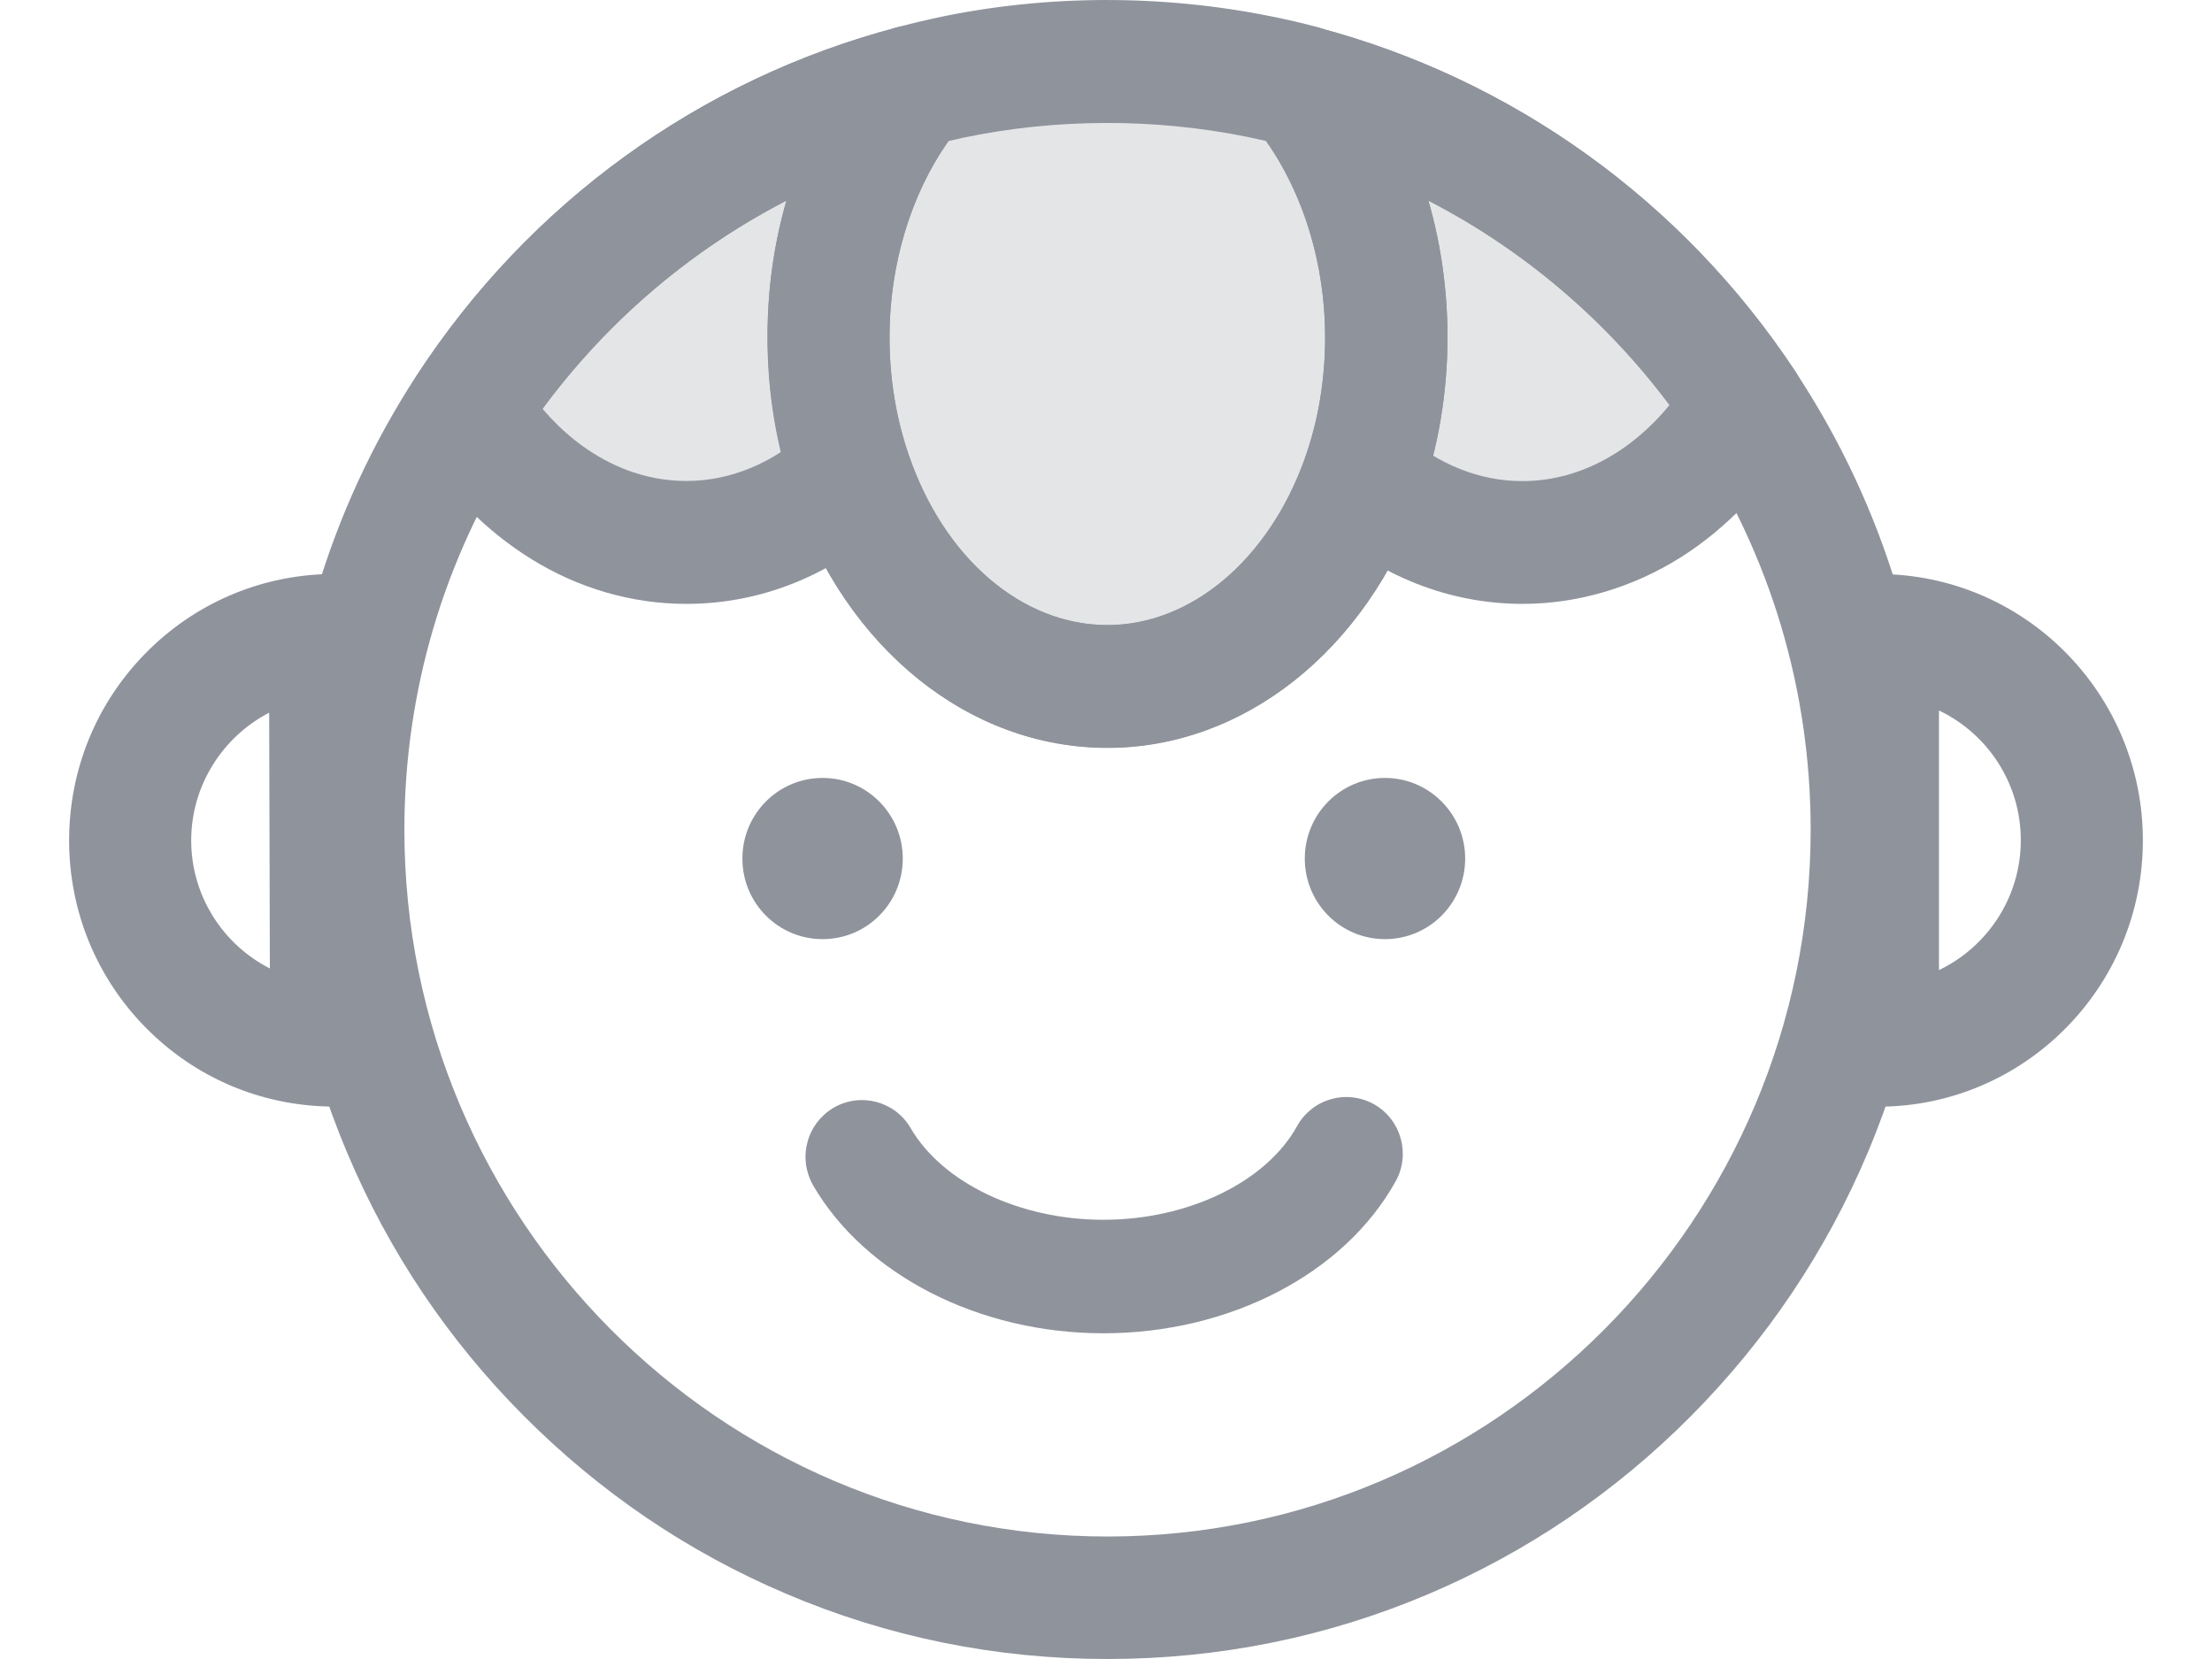
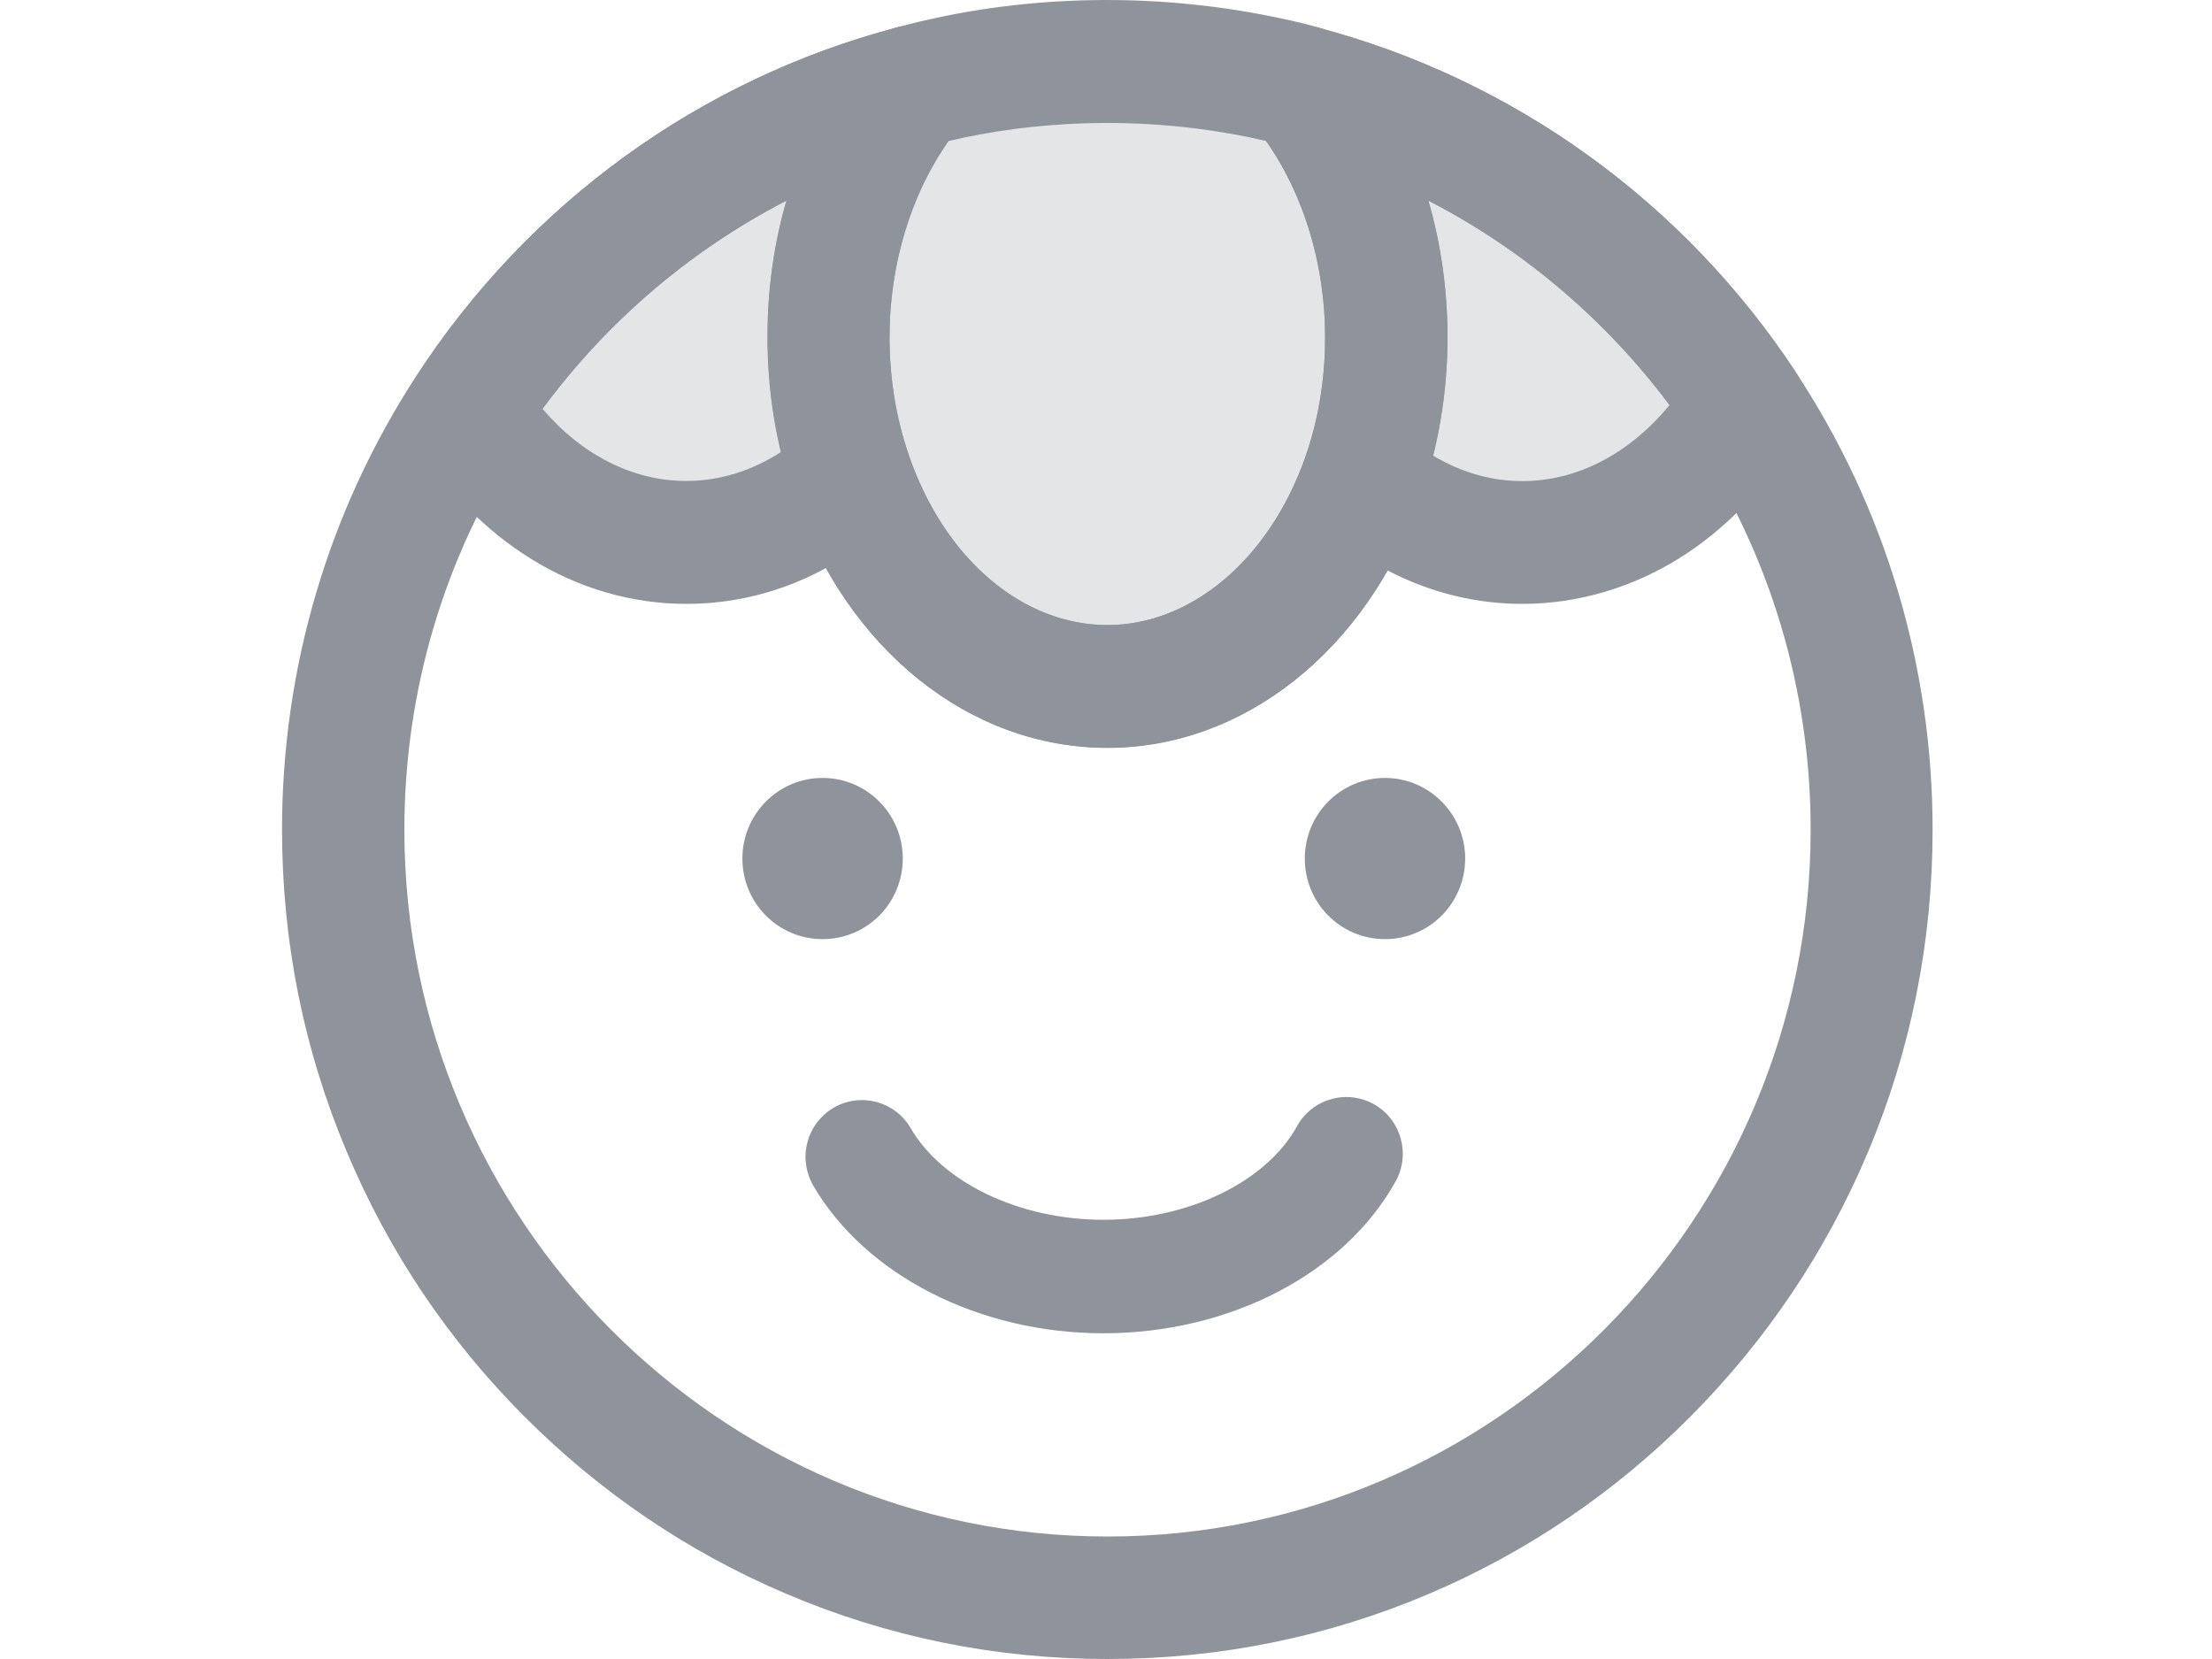
<svg xmlns="http://www.w3.org/2000/svg" width="16" height="12" viewBox="0 0 16 12" fill="none">
-   <path d="M2.395 8.004H2.389C1.882 7.996 1.408 7.793 1.052 7.431C0.696 7.068 0.5 6.588 0.5 6.079C0.5 5.571 0.694 5.092 1.049 4.729C1.402 4.368 1.874 4.163 2.378 4.152C2.496 4.149 2.611 4.195 2.696 4.278C2.782 4.361 2.829 4.475 2.829 4.595L2.838 7.558C2.838 7.677 2.791 7.792 2.707 7.875C2.623 7.958 2.511 8.004 2.395 8.004ZM1.947 5.155C1.613 5.328 1.383 5.679 1.383 6.079C1.383 6.481 1.614 6.833 1.952 7.005L1.947 5.155ZM13.585 8.005C13.34 8.005 13.142 7.807 13.142 7.561V4.596C13.142 4.35 13.339 4.152 13.583 4.152C14.642 4.152 15.5 5.016 15.5 6.079C15.5 7.141 14.642 8.005 13.585 8.005ZM14.025 5.139V7.017C14.375 6.849 14.617 6.491 14.617 6.077C14.617 5.664 14.375 5.306 14.025 5.139Z" fill="#8F939C" />
  <path d="M8.01 12C7.204 12 6.423 11.842 5.686 11.528C4.975 11.226 4.338 10.793 3.789 10.242C3.241 9.692 2.81 9.05 2.51 8.335C2.197 7.595 2.04 6.81 2.04 6C2.04 4.83 2.376 3.696 3.01 2.721C3.824 1.47 5.061 0.573 6.493 0.197C6.679 0.148 6.875 0.225 6.978 0.388C7.081 0.551 7.067 0.761 6.945 0.91C6.62 1.305 6.434 1.863 6.434 2.44C6.434 2.736 6.481 3.023 6.573 3.291C6.829 4.04 7.393 4.522 8.01 4.522C8.616 4.522 9.177 4.049 9.438 3.318C9.536 3.042 9.585 2.747 9.585 2.44C9.585 1.863 9.398 1.305 9.074 0.91C8.952 0.762 8.939 0.551 9.042 0.388C9.145 0.225 9.34 0.148 9.526 0.197C10.942 0.57 12.17 1.453 12.984 2.684C13.635 3.668 13.979 4.815 13.979 6.002C13.979 6.811 13.822 7.597 13.51 8.337C13.209 9.051 12.778 9.692 12.23 10.244C11.683 10.794 11.044 11.228 10.333 11.53C9.598 11.842 8.816 12 8.01 12ZM5.689 1.45C4.909 1.853 4.239 2.455 3.751 3.208C3.21 4.038 2.925 5.004 2.925 6.002C2.925 8.82 5.207 11.114 8.011 11.114C10.816 11.114 13.097 8.82 13.097 6.002C13.097 4.991 12.805 4.013 12.251 3.176C11.762 2.439 11.1 1.847 10.331 1.45C10.422 1.764 10.47 2.097 10.47 2.439C10.47 2.847 10.402 3.242 10.271 3.615C9.884 4.704 8.996 5.408 8.011 5.408C7.011 5.408 6.119 4.691 5.739 3.578C5.616 3.217 5.553 2.834 5.553 2.437C5.551 2.097 5.598 1.764 5.689 1.45Z" fill="#8F939C" />
  <path opacity="0.24" d="M6.156 3.436C5.822 3.744 5.41 3.924 4.964 3.924C4.322 3.924 3.751 3.55 3.381 2.966C4.12 1.829 5.264 0.981 6.607 0.628" fill="#8F939C" />
  <path d="M4.964 4.368C4.572 4.368 4.183 4.256 3.839 4.041C3.516 3.841 3.229 3.551 3.009 3.202C2.916 3.056 2.917 2.866 3.012 2.721C3.826 1.47 5.062 0.573 6.495 0.197L6.718 1.055C5.597 1.351 4.615 2.022 3.924 2.957C4.211 3.293 4.579 3.479 4.964 3.479C5.285 3.479 5.594 3.35 5.859 3.106L6.455 3.762C6.024 4.16 5.508 4.368 4.964 4.368Z" fill="#8F939C" />
  <path opacity="0.24" d="M9.854 3.467C10.182 3.756 10.581 3.924 11.013 3.924C11.666 3.924 12.248 3.534 12.617 2.93C11.877 1.811 10.743 0.977 9.415 0.626" fill="#8F939C" />
  <path d="M11.013 4.368C10.487 4.368 9.985 4.171 9.563 3.8L10.144 3.133C10.403 3.361 10.704 3.48 11.011 3.48C11.409 3.48 11.786 3.282 12.076 2.93C11.387 2.008 10.412 1.348 9.304 1.057L9.527 0.199C10.944 0.572 12.171 1.455 12.986 2.686C13.081 2.829 13.084 3.016 12.994 3.164C12.775 3.523 12.485 3.824 12.158 4.031C11.808 4.251 11.412 4.368 11.013 4.368ZM6.53 6.21C6.53 6.533 6.271 6.793 5.95 6.793C5.629 6.793 5.37 6.533 5.37 6.21C5.37 5.888 5.629 5.627 5.95 5.627C6.271 5.627 6.53 5.889 6.53 6.21ZM10.598 6.21C10.598 6.533 10.338 6.793 10.018 6.793C9.697 6.793 9.438 6.533 9.438 6.21C9.438 5.888 9.697 5.627 10.018 5.627C10.338 5.627 10.598 5.889 10.598 6.21Z" fill="#8F939C" />
  <path d="M7.981 9.644C8.895 9.644 9.724 9.213 10.095 8.545C10.205 8.348 10.134 8.097 9.938 7.987C9.891 7.961 9.839 7.944 9.786 7.938C9.733 7.931 9.679 7.936 9.627 7.951C9.576 7.965 9.527 7.99 9.485 8.024C9.443 8.057 9.408 8.098 9.382 8.146C9.157 8.551 8.594 8.823 7.981 8.823C7.377 8.823 6.818 8.557 6.587 8.16C6.474 7.965 6.224 7.899 6.029 8.013C5.982 8.041 5.942 8.077 5.909 8.12C5.877 8.163 5.853 8.212 5.84 8.264C5.826 8.316 5.823 8.37 5.83 8.424C5.838 8.477 5.855 8.528 5.882 8.575C6.26 9.224 7.083 9.644 7.981 9.644Z" fill="#8F939C" />
  <path opacity="0.24" d="M10.028 2.44C10.028 2.806 9.966 3.153 9.854 3.467C9.539 4.35 8.833 4.966 8.01 4.966C7.178 4.966 6.464 4.336 6.155 3.436C6.05 3.13 5.991 2.794 5.991 2.44C5.991 1.729 6.227 1.086 6.604 0.628C6.69 0.606 6.777 0.585 6.866 0.566C7.234 0.487 7.616 0.447 8.008 0.447C8.385 0.447 8.753 0.486 9.108 0.557C9.211 0.577 9.312 0.601 9.413 0.628C9.792 1.086 10.028 1.729 10.028 2.44Z" fill="#8F939C" />
  <path d="M8.01 5.41C7.01 5.41 6.118 4.692 5.738 3.58C5.614 3.219 5.551 2.835 5.551 2.439C5.551 1.647 5.804 0.901 6.265 0.342C6.324 0.271 6.403 0.219 6.493 0.196C6.587 0.171 6.683 0.148 6.777 0.128C7.565 -0.04 8.404 -0.042 9.198 0.119C9.308 0.141 9.418 0.166 9.527 0.196C9.617 0.219 9.697 0.271 9.756 0.342C10.216 0.901 10.47 1.646 10.47 2.439C10.47 2.847 10.402 3.242 10.271 3.615C9.882 4.706 8.996 5.41 8.01 5.41ZM6.861 1.02C6.589 1.405 6.434 1.914 6.434 2.439C6.434 2.735 6.481 3.022 6.573 3.29C6.829 4.038 7.393 4.521 8.01 4.521C8.616 4.521 9.177 4.047 9.438 3.316C9.536 3.041 9.585 2.745 9.585 2.439C9.585 1.914 9.43 1.405 9.158 1.02C9.112 1.01 9.067 0.999 9.022 0.99C8.345 0.853 7.631 0.856 6.958 0.998C6.926 1.007 6.894 1.012 6.861 1.02Z" fill="#8F939C" />
</svg>